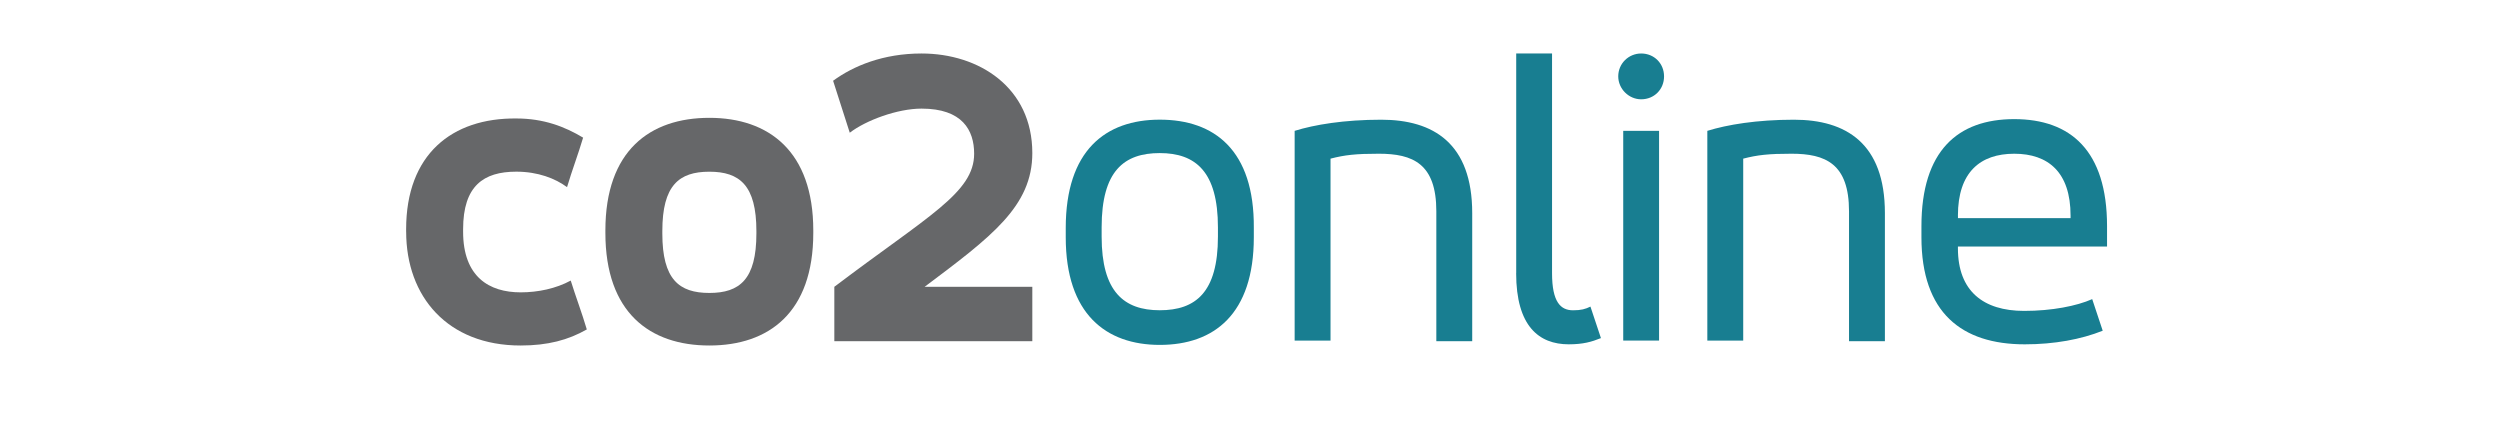
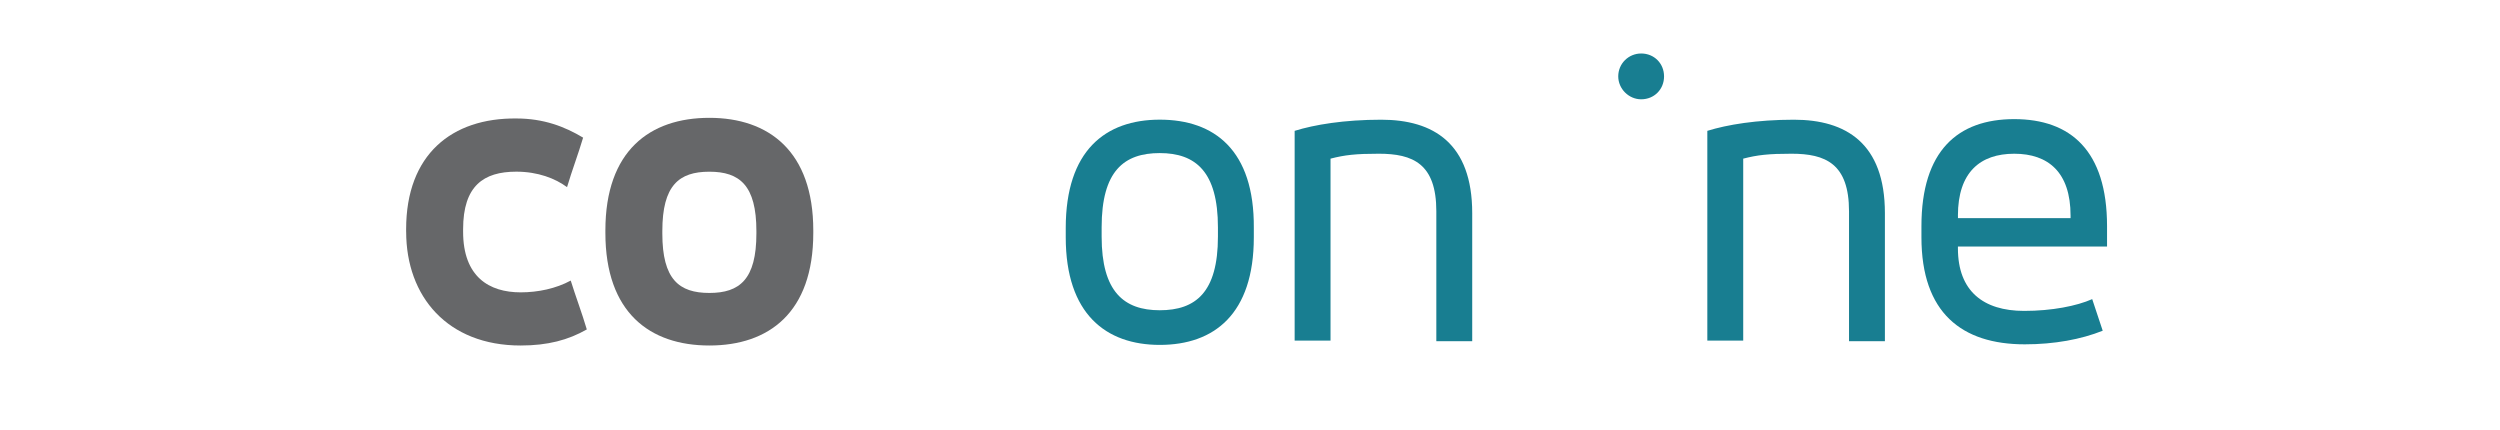
<svg xmlns="http://www.w3.org/2000/svg" version="1.1" id="Ebene_1" viewBox="0 0 274.9 47.3" overflow="visible" enable-background="new 0 0 274.9 47.3" xml:space="preserve">
  <path fill="#187E91" d="M231.691,27.041v-2.174c0-8.305-4.017-11.769-10.208-11.769c-6.19,0-10.202,3.464-10.202,11.769v1.225  c0,8.295,4.424,11.77,11.362,11.77c3.264,0,6.19-0.547,8.571-1.496l-1.155-3.475c-1.702,0.753-4.424,1.295-7.486,1.295  c-4.488,0-7.28-2.179-7.28-6.873v-0.206h16.398V27.041z M215.293,23.707c0-4.765,2.45-6.803,6.196-6.803  c3.74,0,6.19,2.039,6.19,6.803v0.276h-12.382v-0.276H215.293z" />
  <path fill="#187E91" d="M187.738,37.449h3.946V17.445c1.566-0.406,2.792-0.542,5.308-0.542c3.74,0,6.326,1.089,6.326,6.327v14.289  h3.946V23.441c0-7.692-4.288-10.278-10.002-10.278c-4.082,0-7.346,0.547-9.524,1.225V37.449L187.738,37.449z" />
  <path fill="#187E91" d="M177.942,8.398c0,1.366,1.155,2.521,2.521,2.521c1.426,0,2.516-1.084,2.516-2.521  c0-1.426-1.09-2.516-2.516-2.516C179.097,5.882,177.942,6.972,177.942,8.398" />
-   <rect x="178.49" y="14.388" fill="#187E91" width="3.941" height="23.061" />
-   <path fill="#187E91" d="M166.716,30.033c0,5.855,2.521,7.828,5.784,7.828c1.566,0,2.521-0.271,3.539-0.684l-1.154-3.464  c-0.547,0.271-1.024,0.407-1.908,0.407c-1.36,0-2.314-0.885-2.314-4.082V5.882h-3.941v24.15H166.716z" />
  <path fill="#187E91" d="M142.359,37.449h3.946V17.445c1.566-0.406,2.792-0.542,5.307-0.542c3.746,0,6.327,1.089,6.327,6.327v14.289  h3.946V23.441c0-7.692-4.283-10.278-10.002-10.278c-4.082,0-7.346,0.547-9.524,1.225V37.449L142.359,37.449z" />
  <path fill="#187E91" d="M127.532,13.158c-5.989,0-10.343,3.404-10.343,11.91v1.023c0,8.436,4.424,11.834,10.343,11.834  c5.985,0,10.338-3.398,10.338-11.834v-1.023C137.935,16.497,133.517,13.158,127.532,13.158z M133.924,26.021  c0,6.126-2.45,8.094-6.396,8.094c-3.941,0-6.392-2.038-6.392-8.094v-1.023c0-6.191,2.45-8.165,6.392-8.165  c3.946,0,6.396,2.048,6.396,8.165V26.021z" />
-   <path fill="#666769" d="M113.514,16.833c0-7.21-5.85-10.951-12.181-10.951c-4.218,0-7.481,1.361-9.726,2.998l1.833,5.714  c1.772-1.361,5.242-2.651,7.893-2.651c4.494,0,5.784,2.38,5.784,4.961c0,4.288-5.031,6.808-15.374,14.631v5.984h21.771v-5.984  h-11.839C109.025,26.021,113.514,22.687,113.514,16.833" />
  <path fill="#666769" d="M78.001,12.957c-6.532,0-11.433,3.605-11.433,12.381v0.271c0,8.777,4.9,12.383,11.433,12.383  c6.527,0,11.428-3.605,11.428-12.383v-0.271C89.428,16.632,84.533,12.957,78.001,12.957z M83.173,25.679  c0,5.037-1.838,6.533-5.172,6.533c-3.339,0-5.171-1.496-5.171-6.533v-0.271c0-5.031,1.833-6.527,5.171-6.527  c3.329,0,5.172,1.497,5.172,6.527V25.679z" />
  <path fill="#666769" d="M44.662,25.479c0,7.14,4.559,12.513,12.583,12.513c2.998,0,5.242-0.607,7.28-1.768  c-0.542-1.838-1.22-3.605-1.767-5.373c-1.632,0.884-3.605,1.296-5.508,1.296c-3.469,0-6.326-1.708-6.326-6.668v-0.276  c0-4.765,2.244-6.326,5.849-6.326c2.38,0,4.288,0.748,5.579,1.702c0.542-1.838,1.225-3.61,1.767-5.443  c-2.039-1.225-4.353-2.108-7.346-2.108c-7.074-0.07-12.115,3.941-12.115,12.175v0.276H44.662z" />
</svg>